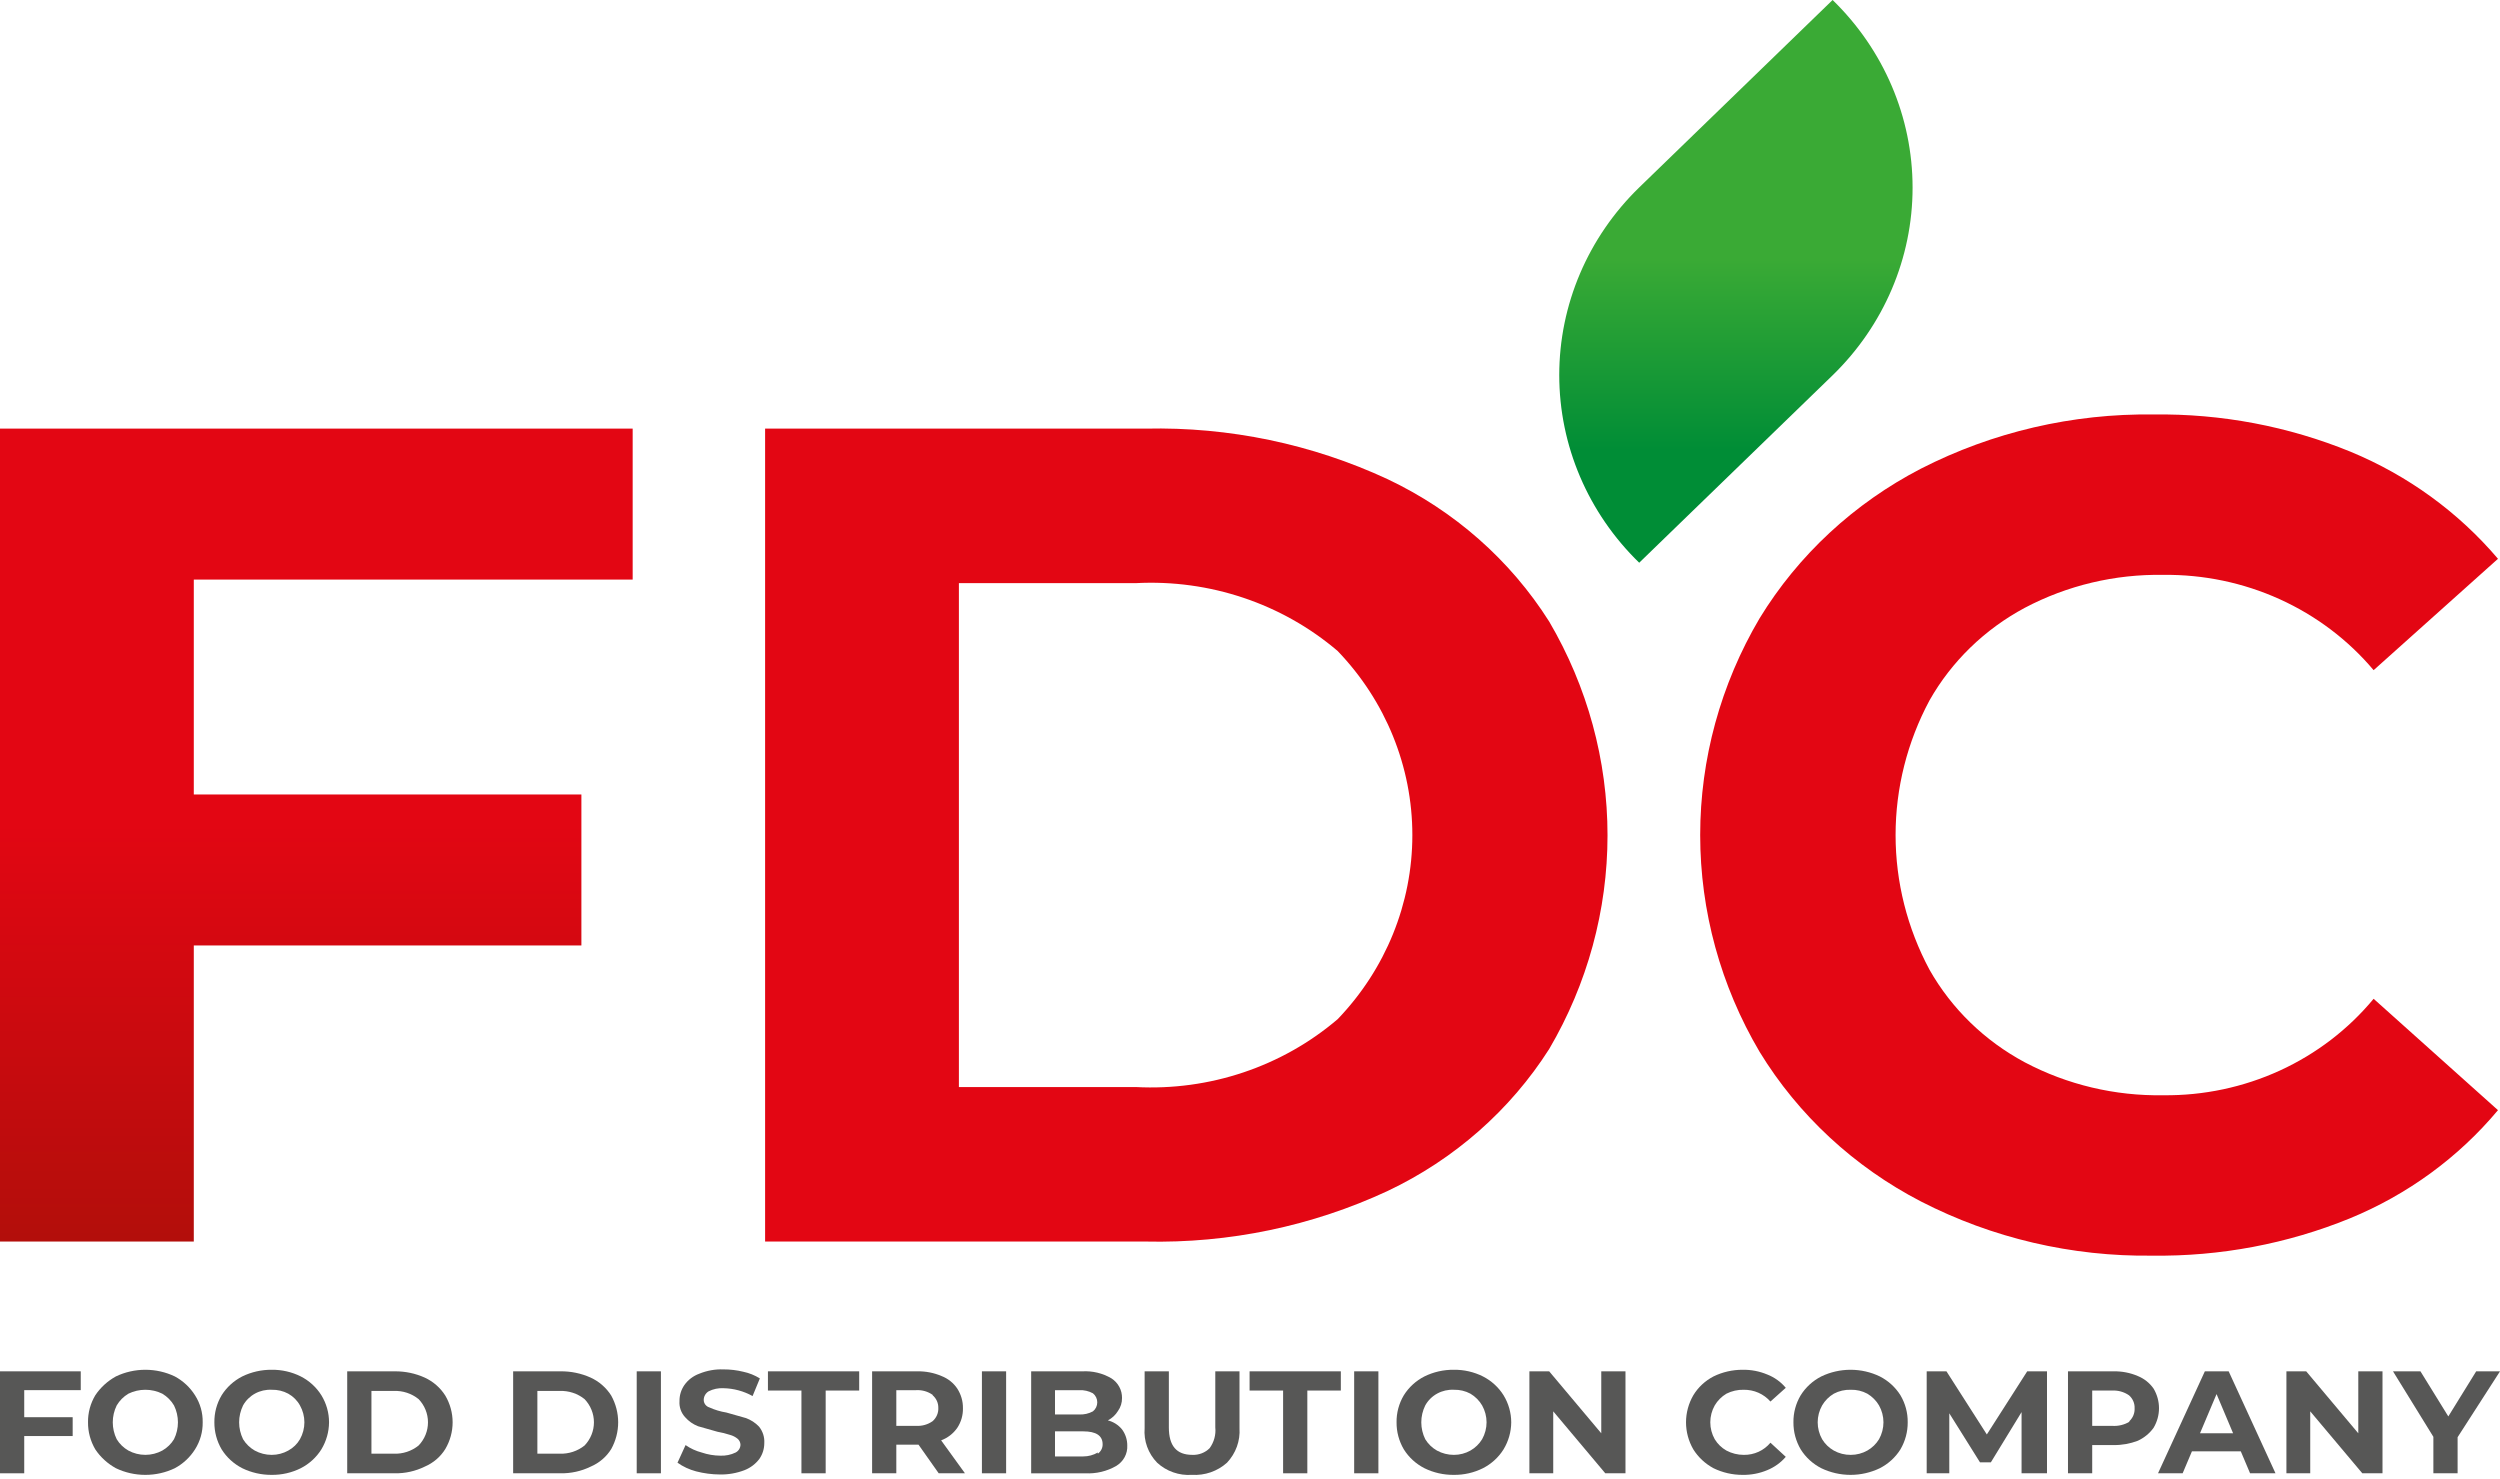
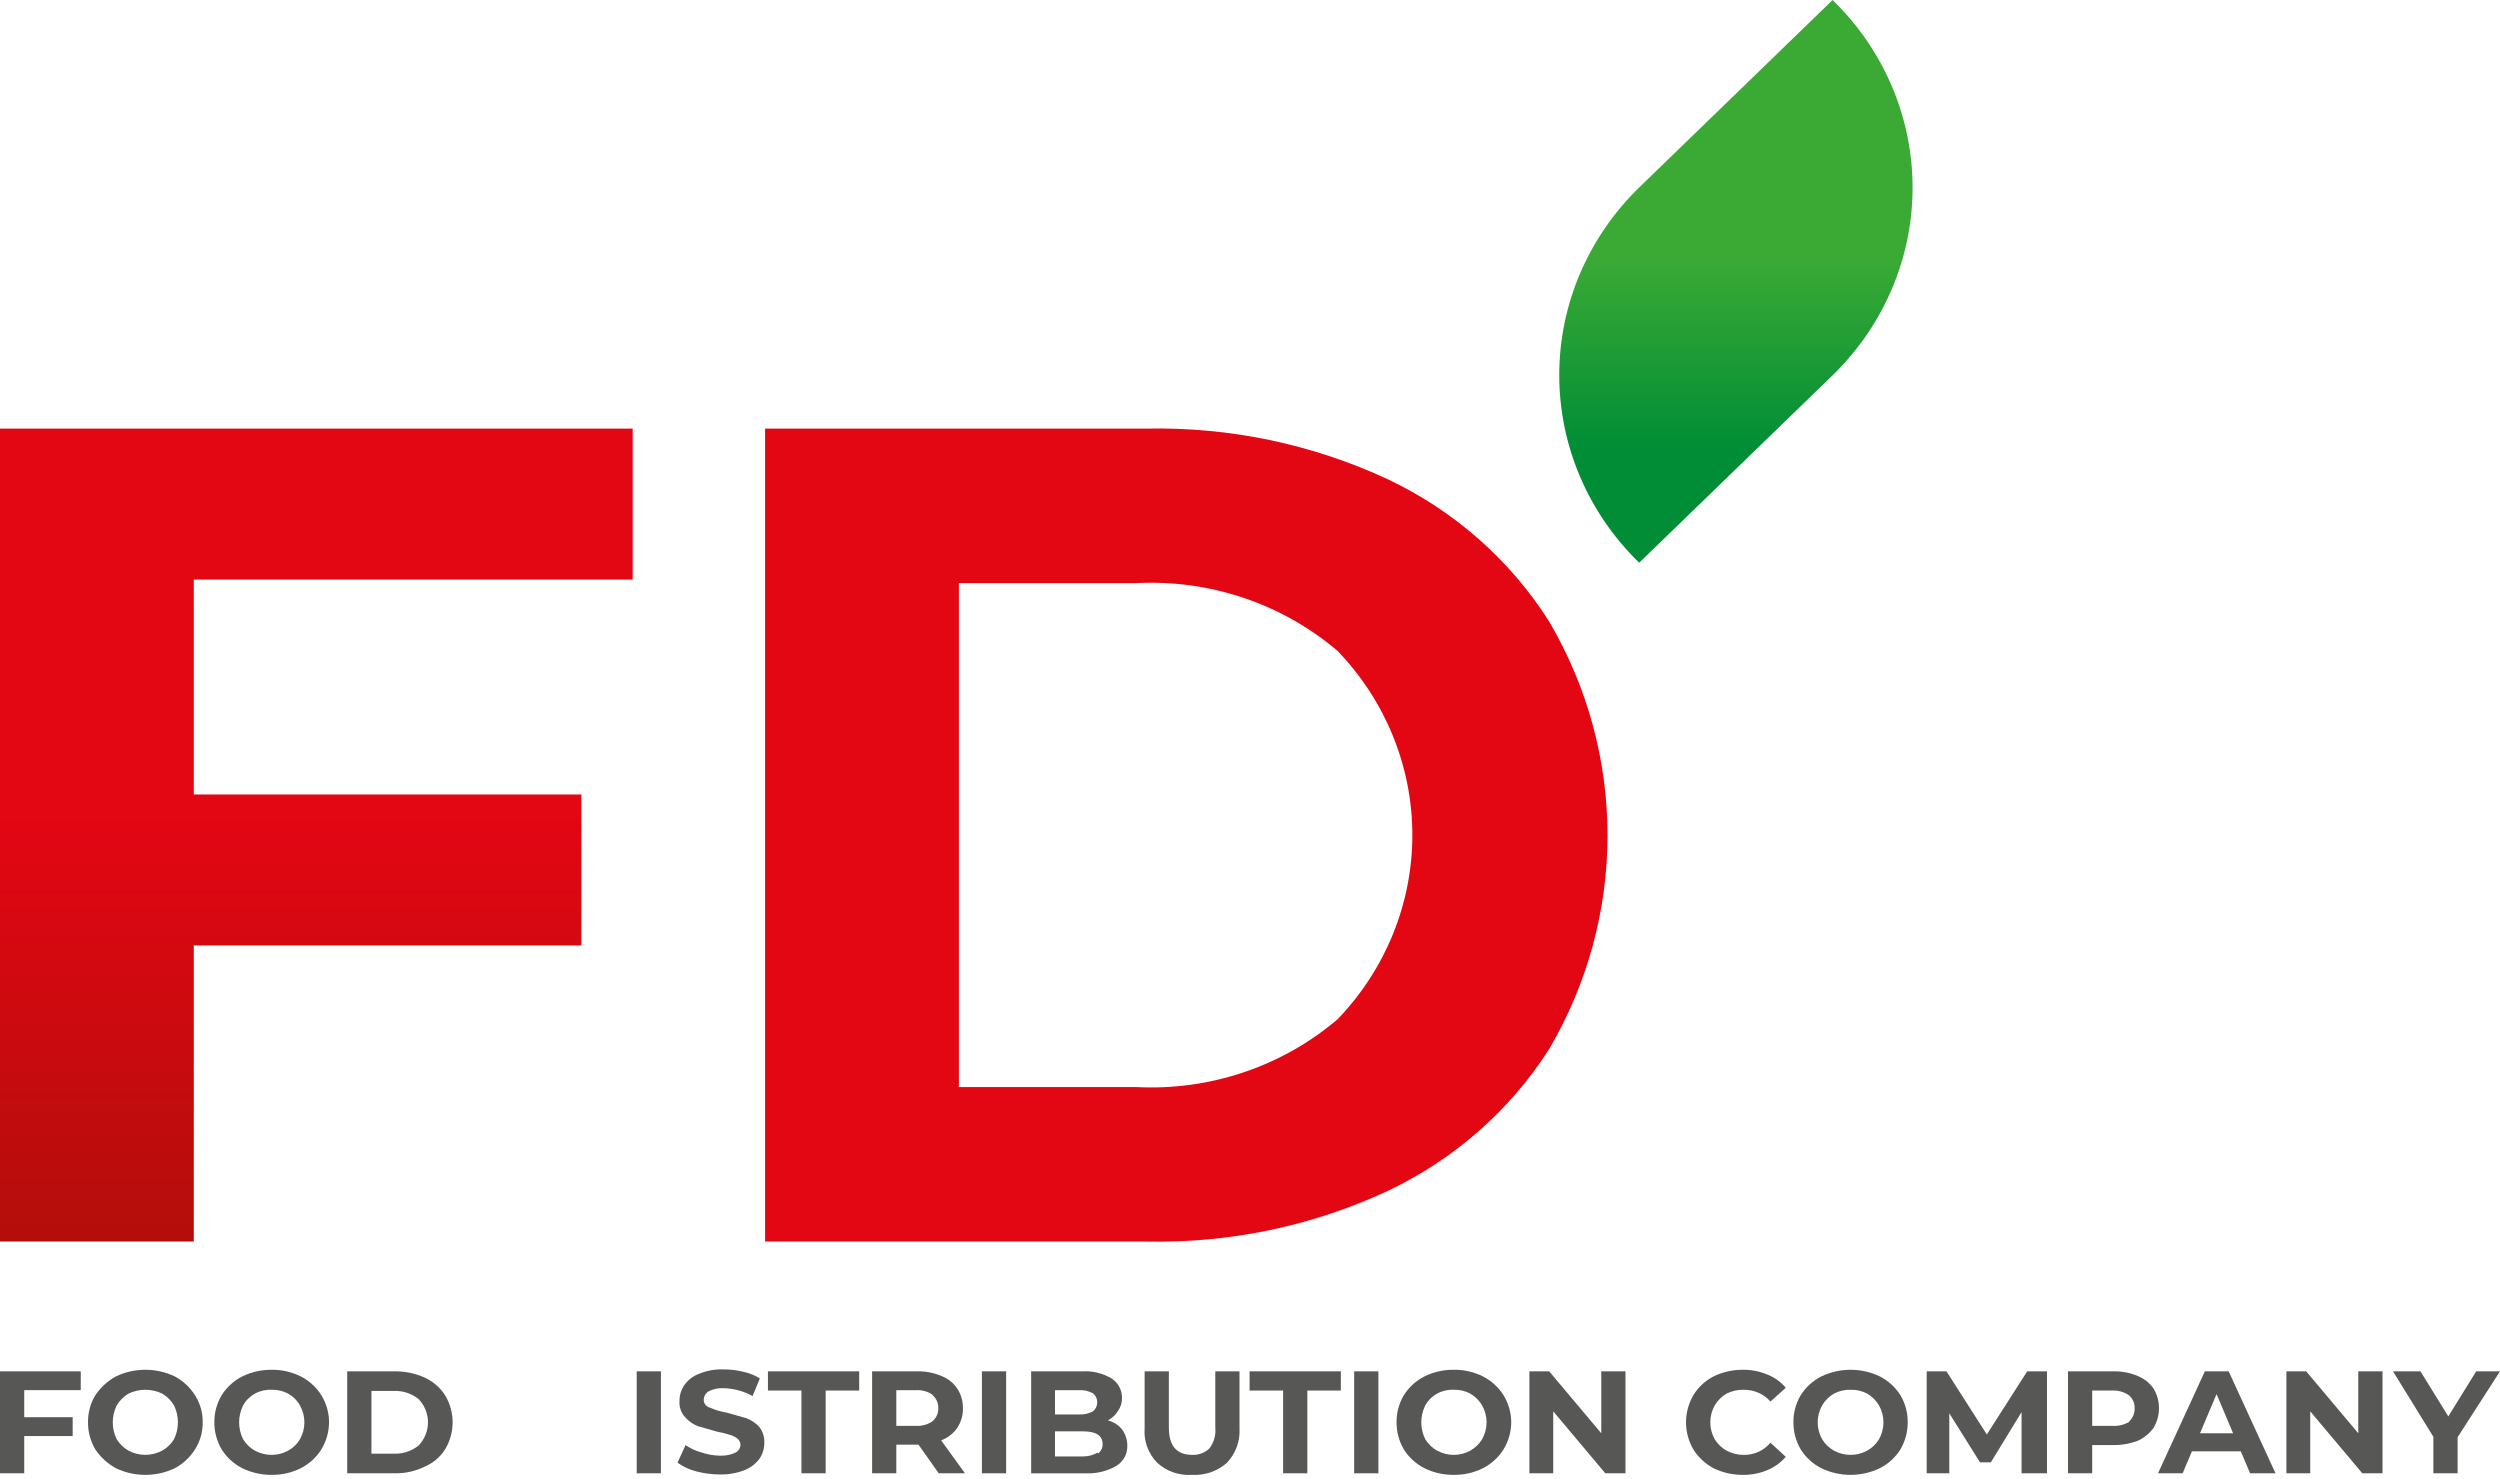
<svg xmlns="http://www.w3.org/2000/svg" width="120" height="71" viewBox="0 0 120 71" fill="none">
  <path d="M9.302 27.82V38.135H27.907V45.382H9.302V59.594H0V20.573H30.368V27.82H9.302Z" fill="url(#paint0_linear_105_2073)" />
  <path d="M36.725 20.574H54.981C58.999 20.483 62.983 21.315 66.609 23.002C69.809 24.518 72.498 26.888 74.361 29.835C76.196 32.96 77.161 36.496 77.161 40.094C77.161 43.691 76.196 47.227 74.361 50.352C72.491 53.289 69.803 55.652 66.609 57.166C62.983 58.854 58.999 59.686 54.981 59.594H36.725V20.574ZM54.516 52.178C58.06 52.366 61.538 51.197 64.206 48.922C66.51 46.524 67.793 43.365 67.793 40.084C67.793 36.803 66.51 33.645 64.206 31.247C61.538 28.972 58.06 27.803 54.516 27.991H46.027V52.178H54.516Z" fill="url(#paint1_linear_105_2073)" />
-   <path d="M92.21 57.673C88.997 56.011 86.315 53.524 84.458 50.483C82.591 47.317 81.609 43.732 81.609 40.083C81.609 36.435 82.591 32.85 84.458 29.683C86.315 26.642 88.997 24.155 92.21 22.493C95.649 20.735 99.487 19.842 103.372 19.895C106.618 19.851 109.838 20.46 112.83 21.684C115.577 22.821 118.003 24.584 119.903 26.822L113.934 32.168C112.714 30.718 111.172 29.553 109.424 28.761C107.676 27.969 105.766 27.57 103.838 27.594C101.518 27.554 99.228 28.099 97.19 29.175C95.264 30.206 93.678 31.746 92.617 33.617C91.547 35.614 90.988 37.832 90.988 40.083C90.988 42.334 91.547 44.552 92.617 46.549C93.678 48.42 95.264 49.96 97.19 50.991C99.228 52.068 101.518 52.612 103.838 52.572C105.772 52.593 107.685 52.188 109.435 51.386C111.184 50.584 112.722 49.406 113.934 47.942L119.903 53.288C118.006 55.559 115.564 57.343 112.791 58.483C109.792 59.705 106.566 60.313 103.314 60.271C99.447 60.323 95.628 59.43 92.21 57.673V57.673Z" fill="url(#paint2_linear_105_2073)" />
  <path d="M1.163 66.727V68.026H3.488V68.93H1.163V70.718H0V65.824H3.876V66.727H1.163Z" fill="#575756" />
  <path d="M5.562 70.474C5.163 70.254 4.824 69.945 4.574 69.57C4.342 69.175 4.221 68.727 4.225 68.272C4.218 67.816 4.339 67.367 4.574 66.973C4.824 66.599 5.163 66.289 5.562 66.069C6.002 65.858 6.486 65.749 6.977 65.749C7.468 65.749 7.952 65.858 8.392 66.069C8.79 66.284 9.123 66.595 9.361 66.973C9.61 67.362 9.738 67.813 9.729 68.272C9.736 68.73 9.608 69.18 9.361 69.57C9.123 69.948 8.79 70.259 8.392 70.474C7.952 70.685 7.468 70.794 6.977 70.794C6.486 70.794 6.002 70.685 5.562 70.474V70.474ZM7.791 69.627C8.023 69.495 8.217 69.307 8.353 69.081C8.477 68.828 8.541 68.552 8.541 68.272C8.541 67.992 8.477 67.715 8.353 67.462C8.218 67.231 8.025 67.036 7.791 66.897C7.539 66.773 7.26 66.709 6.977 66.709C6.694 66.709 6.415 66.773 6.163 66.897C5.929 67.036 5.736 67.231 5.601 67.462C5.477 67.715 5.413 67.992 5.413 68.272C5.413 68.552 5.477 68.828 5.601 69.081C5.737 69.307 5.931 69.495 6.163 69.627C6.412 69.762 6.692 69.833 6.977 69.833C7.262 69.833 7.542 69.762 7.791 69.627V69.627Z" fill="#575756" />
  <path d="M11.628 70.474C11.22 70.265 10.878 69.953 10.639 69.57C10.407 69.175 10.287 68.727 10.29 68.271C10.284 67.816 10.404 67.367 10.639 66.972C10.878 66.59 11.22 66.277 11.628 66.069C12.066 65.855 12.551 65.745 13.042 65.749C13.527 65.743 14.007 65.853 14.438 66.069C14.845 66.277 15.187 66.59 15.426 66.972C15.667 67.365 15.794 67.814 15.794 68.271C15.791 68.728 15.664 69.176 15.426 69.57C15.187 69.953 14.845 70.265 14.438 70.474C14.007 70.689 13.527 70.799 13.042 70.794C12.551 70.797 12.066 70.688 11.628 70.474V70.474ZM13.837 69.627C14.073 69.5 14.268 69.31 14.399 69.081C14.538 68.832 14.611 68.554 14.611 68.271C14.611 67.989 14.538 67.71 14.399 67.462C14.27 67.226 14.075 67.031 13.837 66.897C13.594 66.766 13.32 66.701 13.042 66.709C12.763 66.695 12.485 66.758 12.242 66.891C11.998 67.025 11.799 67.222 11.666 67.462C11.543 67.715 11.478 67.991 11.478 68.271C11.478 68.551 11.543 68.828 11.666 69.081C11.803 69.306 11.996 69.494 12.228 69.627C12.477 69.763 12.757 69.834 13.042 69.834C13.322 69.834 13.596 69.763 13.837 69.627V69.627Z" fill="#575756" />
  <path d="M16.666 65.824H18.953C19.448 65.82 19.938 65.922 20.387 66.125C20.796 66.314 21.14 66.615 21.376 66.991C21.605 67.381 21.726 67.822 21.726 68.271C21.726 68.72 21.605 69.161 21.376 69.551C21.145 69.926 20.799 70.222 20.387 70.398C19.943 70.616 19.451 70.726 18.953 70.718H16.666V65.824ZM18.895 69.777C19.332 69.796 19.761 69.655 20.096 69.381C20.384 69.079 20.543 68.682 20.543 68.271C20.543 67.859 20.384 67.463 20.096 67.16C19.761 66.887 19.332 66.746 18.895 66.765H17.829V69.777H18.895Z" fill="#575756" />
-   <path d="M24.631 65.824H26.899C27.401 65.817 27.897 65.92 28.352 66.125C28.762 66.314 29.105 66.615 29.341 66.991C29.558 67.385 29.672 67.824 29.672 68.271C29.672 68.718 29.558 69.157 29.341 69.551C29.11 69.926 28.764 70.222 28.352 70.398C27.902 70.618 27.403 70.728 26.899 70.718H24.631V65.824ZM26.86 69.777C27.297 69.794 27.726 69.653 28.062 69.382C28.349 69.079 28.509 68.683 28.509 68.271C28.509 67.859 28.349 67.463 28.062 67.16C27.726 66.888 27.297 66.748 26.86 66.765H25.794V69.777H26.86Z" fill="#575756" />
  <path d="M30.562 65.824H31.724V70.718H30.562V65.824Z" fill="#575756" />
  <path d="M33.411 70.625C33.09 70.54 32.788 70.4 32.52 70.211L32.907 69.364C33.141 69.527 33.404 69.648 33.682 69.721C33.969 69.818 34.27 69.869 34.574 69.872C34.828 69.883 35.082 69.832 35.31 69.721C35.38 69.684 35.438 69.63 35.479 69.564C35.52 69.498 35.542 69.422 35.543 69.345C35.541 69.291 35.528 69.239 35.505 69.19C35.481 69.141 35.448 69.098 35.407 69.062C35.3 68.974 35.174 68.91 35.039 68.874C34.843 68.81 34.642 68.76 34.438 68.724L33.508 68.46C33.268 68.367 33.055 68.218 32.888 68.027C32.791 67.923 32.717 67.801 32.671 67.668C32.624 67.536 32.605 67.395 32.616 67.255C32.611 66.981 32.692 66.712 32.849 66.484C33.025 66.234 33.275 66.044 33.566 65.938C33.933 65.787 34.33 65.716 34.729 65.731C35.049 65.73 35.368 65.768 35.678 65.844C35.961 65.904 36.23 66.012 36.473 66.164L36.124 67.011C35.699 66.774 35.219 66.644 34.729 66.634C34.48 66.62 34.232 66.672 34.012 66.785C33.94 66.829 33.881 66.891 33.841 66.963C33.8 67.035 33.779 67.116 33.779 67.199C33.779 67.279 33.806 67.356 33.855 67.421C33.904 67.485 33.972 67.533 34.05 67.556C34.309 67.674 34.583 67.756 34.864 67.801L35.795 68.065C36.039 68.151 36.259 68.293 36.434 68.479C36.615 68.704 36.704 68.985 36.686 69.269C36.687 69.537 36.606 69.799 36.454 70.022C36.272 70.266 36.024 70.455 35.736 70.568C35.36 70.712 34.959 70.783 34.554 70.775C34.168 70.773 33.784 70.722 33.411 70.625V70.625Z" fill="#575756" />
  <path d="M38.469 66.746H36.861V65.824H41.241V66.746H39.632V70.718H38.469V66.746Z" fill="#575756" />
  <path d="M45.058 70.718L44.089 69.344H43.023V70.718H41.861V65.824H44.031C44.431 65.816 44.828 65.893 45.194 66.05C45.504 66.17 45.768 66.381 45.95 66.653C46.131 66.935 46.226 67.261 46.221 67.594C46.229 67.927 46.135 68.254 45.95 68.535C45.761 68.808 45.491 69.019 45.175 69.137L46.318 70.718H45.058ZM44.768 66.954C44.538 66.791 44.257 66.711 43.973 66.728H43.023V68.441H43.973C44.257 68.458 44.538 68.378 44.768 68.215C44.859 68.134 44.93 68.035 44.977 67.924C45.024 67.814 45.045 67.695 45.039 67.575C45.041 67.462 45.018 67.349 44.971 67.245C44.924 67.141 44.855 67.048 44.768 66.973V66.954Z" fill="#575756" />
  <path d="M47.132 65.824H48.294V70.718H47.132V65.824Z" fill="#575756" />
  <path d="M53.857 68.611C54.023 68.835 54.111 69.106 54.109 69.382C54.119 69.576 54.076 69.769 53.984 69.941C53.892 70.113 53.754 70.258 53.586 70.361C53.136 70.622 52.616 70.746 52.093 70.719H49.496V65.825H51.938C52.434 65.794 52.928 65.912 53.353 66.164C53.511 66.267 53.64 66.408 53.728 66.572C53.816 66.736 53.86 66.92 53.857 67.105C53.861 67.326 53.793 67.544 53.663 67.726C53.547 67.917 53.38 68.073 53.178 68.178C53.447 68.247 53.685 68.399 53.857 68.611V68.611ZM50.64 66.728V67.895H51.803C52.032 67.906 52.261 67.854 52.461 67.745C52.527 67.692 52.579 67.626 52.615 67.551C52.651 67.476 52.669 67.394 52.669 67.312C52.669 67.229 52.651 67.148 52.615 67.073C52.579 66.998 52.527 66.932 52.461 66.879C52.261 66.769 52.032 66.717 51.803 66.728H50.64ZM52.694 69.778C52.767 69.726 52.827 69.658 52.867 69.579C52.908 69.501 52.928 69.414 52.926 69.326C52.926 68.912 52.616 68.705 51.996 68.705H50.64V69.909H51.996C52.242 69.909 52.483 69.844 52.694 69.721V69.778Z" fill="#575756" />
  <path d="M55.543 70.21C55.329 69.99 55.165 69.728 55.062 69.443C54.958 69.158 54.918 68.855 54.942 68.553V65.824H56.105V68.515C56.105 69.4 56.473 69.833 57.229 69.833C57.383 69.84 57.537 69.816 57.681 69.76C57.825 69.705 57.955 69.621 58.062 69.513C58.274 69.223 58.37 68.869 58.334 68.515V65.824H59.496V68.553C59.516 68.854 59.473 69.156 59.37 69.441C59.267 69.725 59.105 69.987 58.896 70.21C58.67 70.413 58.404 70.569 58.114 70.67C57.824 70.77 57.517 70.812 57.209 70.793C56.905 70.814 56.6 70.773 56.313 70.672C56.026 70.572 55.764 70.414 55.543 70.21Z" fill="#575756" />
  <path d="M61.589 66.746H59.98V65.824H64.36V66.746H62.752V70.718H61.589V66.746Z" fill="#575756" />
  <path d="M65 65.824H66.163V70.718H65V65.824Z" fill="#575756" />
  <path d="M68.372 70.474C67.964 70.265 67.623 69.953 67.384 69.57C67.151 69.175 67.031 68.727 67.035 68.271C67.028 67.816 67.149 67.367 67.384 66.972C67.623 66.59 67.964 66.277 68.372 66.069C68.81 65.853 69.296 65.743 69.787 65.749C70.272 65.743 70.751 65.853 71.182 66.069C71.59 66.277 71.931 66.59 72.17 66.972C72.411 67.365 72.538 67.814 72.539 68.271C72.536 68.728 72.409 69.176 72.17 69.57C71.931 69.953 71.59 70.265 71.182 70.474C70.751 70.689 70.272 70.799 69.787 70.794C69.296 70.799 68.81 70.69 68.372 70.474V70.474ZM70.581 69.627C70.814 69.494 71.007 69.306 71.143 69.081C71.282 68.832 71.355 68.554 71.355 68.271C71.355 67.989 71.282 67.71 71.143 67.462C71.008 67.23 70.815 67.036 70.581 66.897C70.338 66.766 70.064 66.701 69.787 66.709C69.507 66.695 69.23 66.758 68.986 66.891C68.742 67.025 68.543 67.222 68.411 67.462C68.287 67.715 68.222 67.991 68.222 68.271C68.222 68.551 68.287 68.828 68.411 69.081C68.547 69.306 68.74 69.494 68.973 69.627C69.221 69.763 69.501 69.834 69.787 69.834C70.066 69.834 70.34 69.763 70.581 69.627V69.627Z" fill="#575756" />
  <path d="M78.023 65.824V70.718H77.054L74.555 67.744V70.718H73.411V65.824H74.361L76.861 68.798V65.824H78.023Z" fill="#575756" />
  <path d="M82.248 70.474C81.85 70.259 81.516 69.948 81.279 69.57C81.05 69.174 80.929 68.726 80.929 68.272C80.929 67.817 81.05 67.369 81.279 66.973C81.51 66.591 81.846 66.278 82.248 66.069C82.681 65.857 83.159 65.748 83.643 65.749C84.049 65.742 84.452 65.819 84.826 65.975C85.174 66.111 85.481 66.331 85.717 66.615L84.981 67.274C84.823 67.094 84.627 66.95 84.406 66.852C84.185 66.755 83.944 66.706 83.701 66.709C83.412 66.702 83.125 66.767 82.868 66.897C82.634 67.036 82.441 67.231 82.306 67.462C82.167 67.71 82.094 67.989 82.094 68.272C82.094 68.554 82.167 68.832 82.306 69.081C82.442 69.307 82.636 69.495 82.868 69.627C83.124 69.763 83.41 69.834 83.701 69.834C83.946 69.838 84.189 69.787 84.411 69.686C84.632 69.585 84.827 69.436 84.981 69.25L85.717 69.928C85.477 70.208 85.171 70.427 84.826 70.568C84.452 70.724 84.049 70.801 83.643 70.794C83.159 70.795 82.681 70.686 82.248 70.474Z" fill="#575756" />
  <path d="M87.422 70.474C87.014 70.265 86.673 69.953 86.434 69.57C86.202 69.175 86.081 68.727 86.085 68.271C86.078 67.816 86.199 67.367 86.434 66.972C86.673 66.59 87.014 66.277 87.422 66.069C87.859 65.858 88.34 65.749 88.827 65.749C89.315 65.749 89.796 65.858 90.232 66.069C90.64 66.277 90.982 66.59 91.221 66.972C91.456 67.367 91.576 67.816 91.57 68.271C91.573 68.727 91.453 69.175 91.221 69.57C90.982 69.953 90.64 70.265 90.232 70.474C89.796 70.684 89.315 70.794 88.827 70.794C88.34 70.794 87.859 70.684 87.422 70.474V70.474ZM89.632 69.627C89.864 69.495 90.058 69.306 90.194 69.081C90.333 68.832 90.406 68.554 90.406 68.271C90.406 67.989 90.333 67.71 90.194 67.462C90.059 67.23 89.865 67.036 89.632 66.897C89.389 66.766 89.114 66.701 88.837 66.709C88.553 66.7 88.272 66.765 88.023 66.897C87.789 67.036 87.596 67.23 87.461 67.462C87.322 67.71 87.249 67.989 87.249 68.271C87.249 68.554 87.322 68.832 87.461 69.081C87.597 69.306 87.79 69.495 88.023 69.627C88.27 69.765 88.552 69.837 88.837 69.834C89.116 69.834 89.39 69.763 89.632 69.627V69.627Z" fill="#575756" />
  <path d="M97.035 70.718V67.781L95.562 70.191H95.039L93.566 67.838V70.718H92.481V65.824H93.43L95.368 68.854L97.306 65.824H98.256V70.718H97.035Z" fill="#575756" />
  <path d="M102.616 66.05C102.923 66.175 103.186 66.385 103.372 66.653C103.542 66.939 103.632 67.263 103.632 67.594C103.632 67.924 103.542 68.249 103.372 68.535C103.18 68.802 102.919 69.016 102.616 69.156C102.246 69.298 101.851 69.369 101.453 69.363H100.426V70.718H99.263V65.824H101.453C101.853 65.816 102.251 65.893 102.616 66.05V66.05ZM102.19 68.234C102.281 68.153 102.353 68.054 102.4 67.943C102.446 67.833 102.467 67.713 102.461 67.594C102.466 67.477 102.444 67.361 102.397 67.254C102.35 67.146 102.28 67.05 102.19 66.973C101.953 66.81 101.666 66.73 101.376 66.747H100.426V68.441H101.376C101.676 68.463 101.975 68.39 102.229 68.234H102.19Z" fill="#575756" />
  <path d="M107.558 69.664H105.213L104.767 70.718H103.585L105.833 65.824H106.976L109.224 70.718H108.004L107.558 69.664ZM107.189 68.798L106.395 66.915L105.6 68.798H107.189Z" fill="#575756" />
  <path d="M114.36 65.824V70.718H113.391L110.891 67.744V70.718H109.748V65.824H110.698L113.198 68.798V65.824H114.36Z" fill="#575756" />
  <path d="M117.965 68.986V70.718H116.802V68.967L114.864 65.824H116.182L117.519 67.988L118.857 65.824H120L117.965 68.986Z" fill="#575756" />
  <path d="M87.965 0L78.682 8.997C76.224 11.387 74.844 14.627 74.844 18.004C74.844 21.382 76.224 24.622 78.682 27.011L87.965 18.014C90.423 15.624 91.804 12.385 91.804 9.007C91.804 5.629 90.423 2.389 87.965 0Z" fill="url(#paint3_linear_105_2073)" />
  <defs>
    <linearGradient id="paint0_linear_105_2073" x1="15.194" y1="39.17" x2="15.194" y2="61.495" gradientUnits="userSpaceOnUse">
      <stop stop-color="#E30613" />
      <stop offset="1" stop-color="#AE0F0A" />
    </linearGradient>
    <linearGradient id="paint1_linear_105_2073" x1="32563.6" y1="13693.8" x2="32563.6" y2="14156.7" gradientUnits="userSpaceOnUse">
      <stop stop-color="#E30613" />
      <stop offset="1" stop-color="#AE0F0A" />
    </linearGradient>
    <linearGradient id="paint2_linear_105_2073" x1="31751.8" y1="14164.6" x2="31751.8" y2="14643.5" gradientUnits="userSpaceOnUse">
      <stop stop-color="#E30613" />
      <stop offset="1" stop-color="#AE0F0A" />
    </linearGradient>
    <linearGradient id="paint3_linear_105_2073" x1="83.314" y1="12.442" x2="83.314" y2="21.628" gradientUnits="userSpaceOnUse">
      <stop stop-color="#3AAA35" />
      <stop offset="1" stop-color="#008D36" />
    </linearGradient>
  </defs>
</svg>